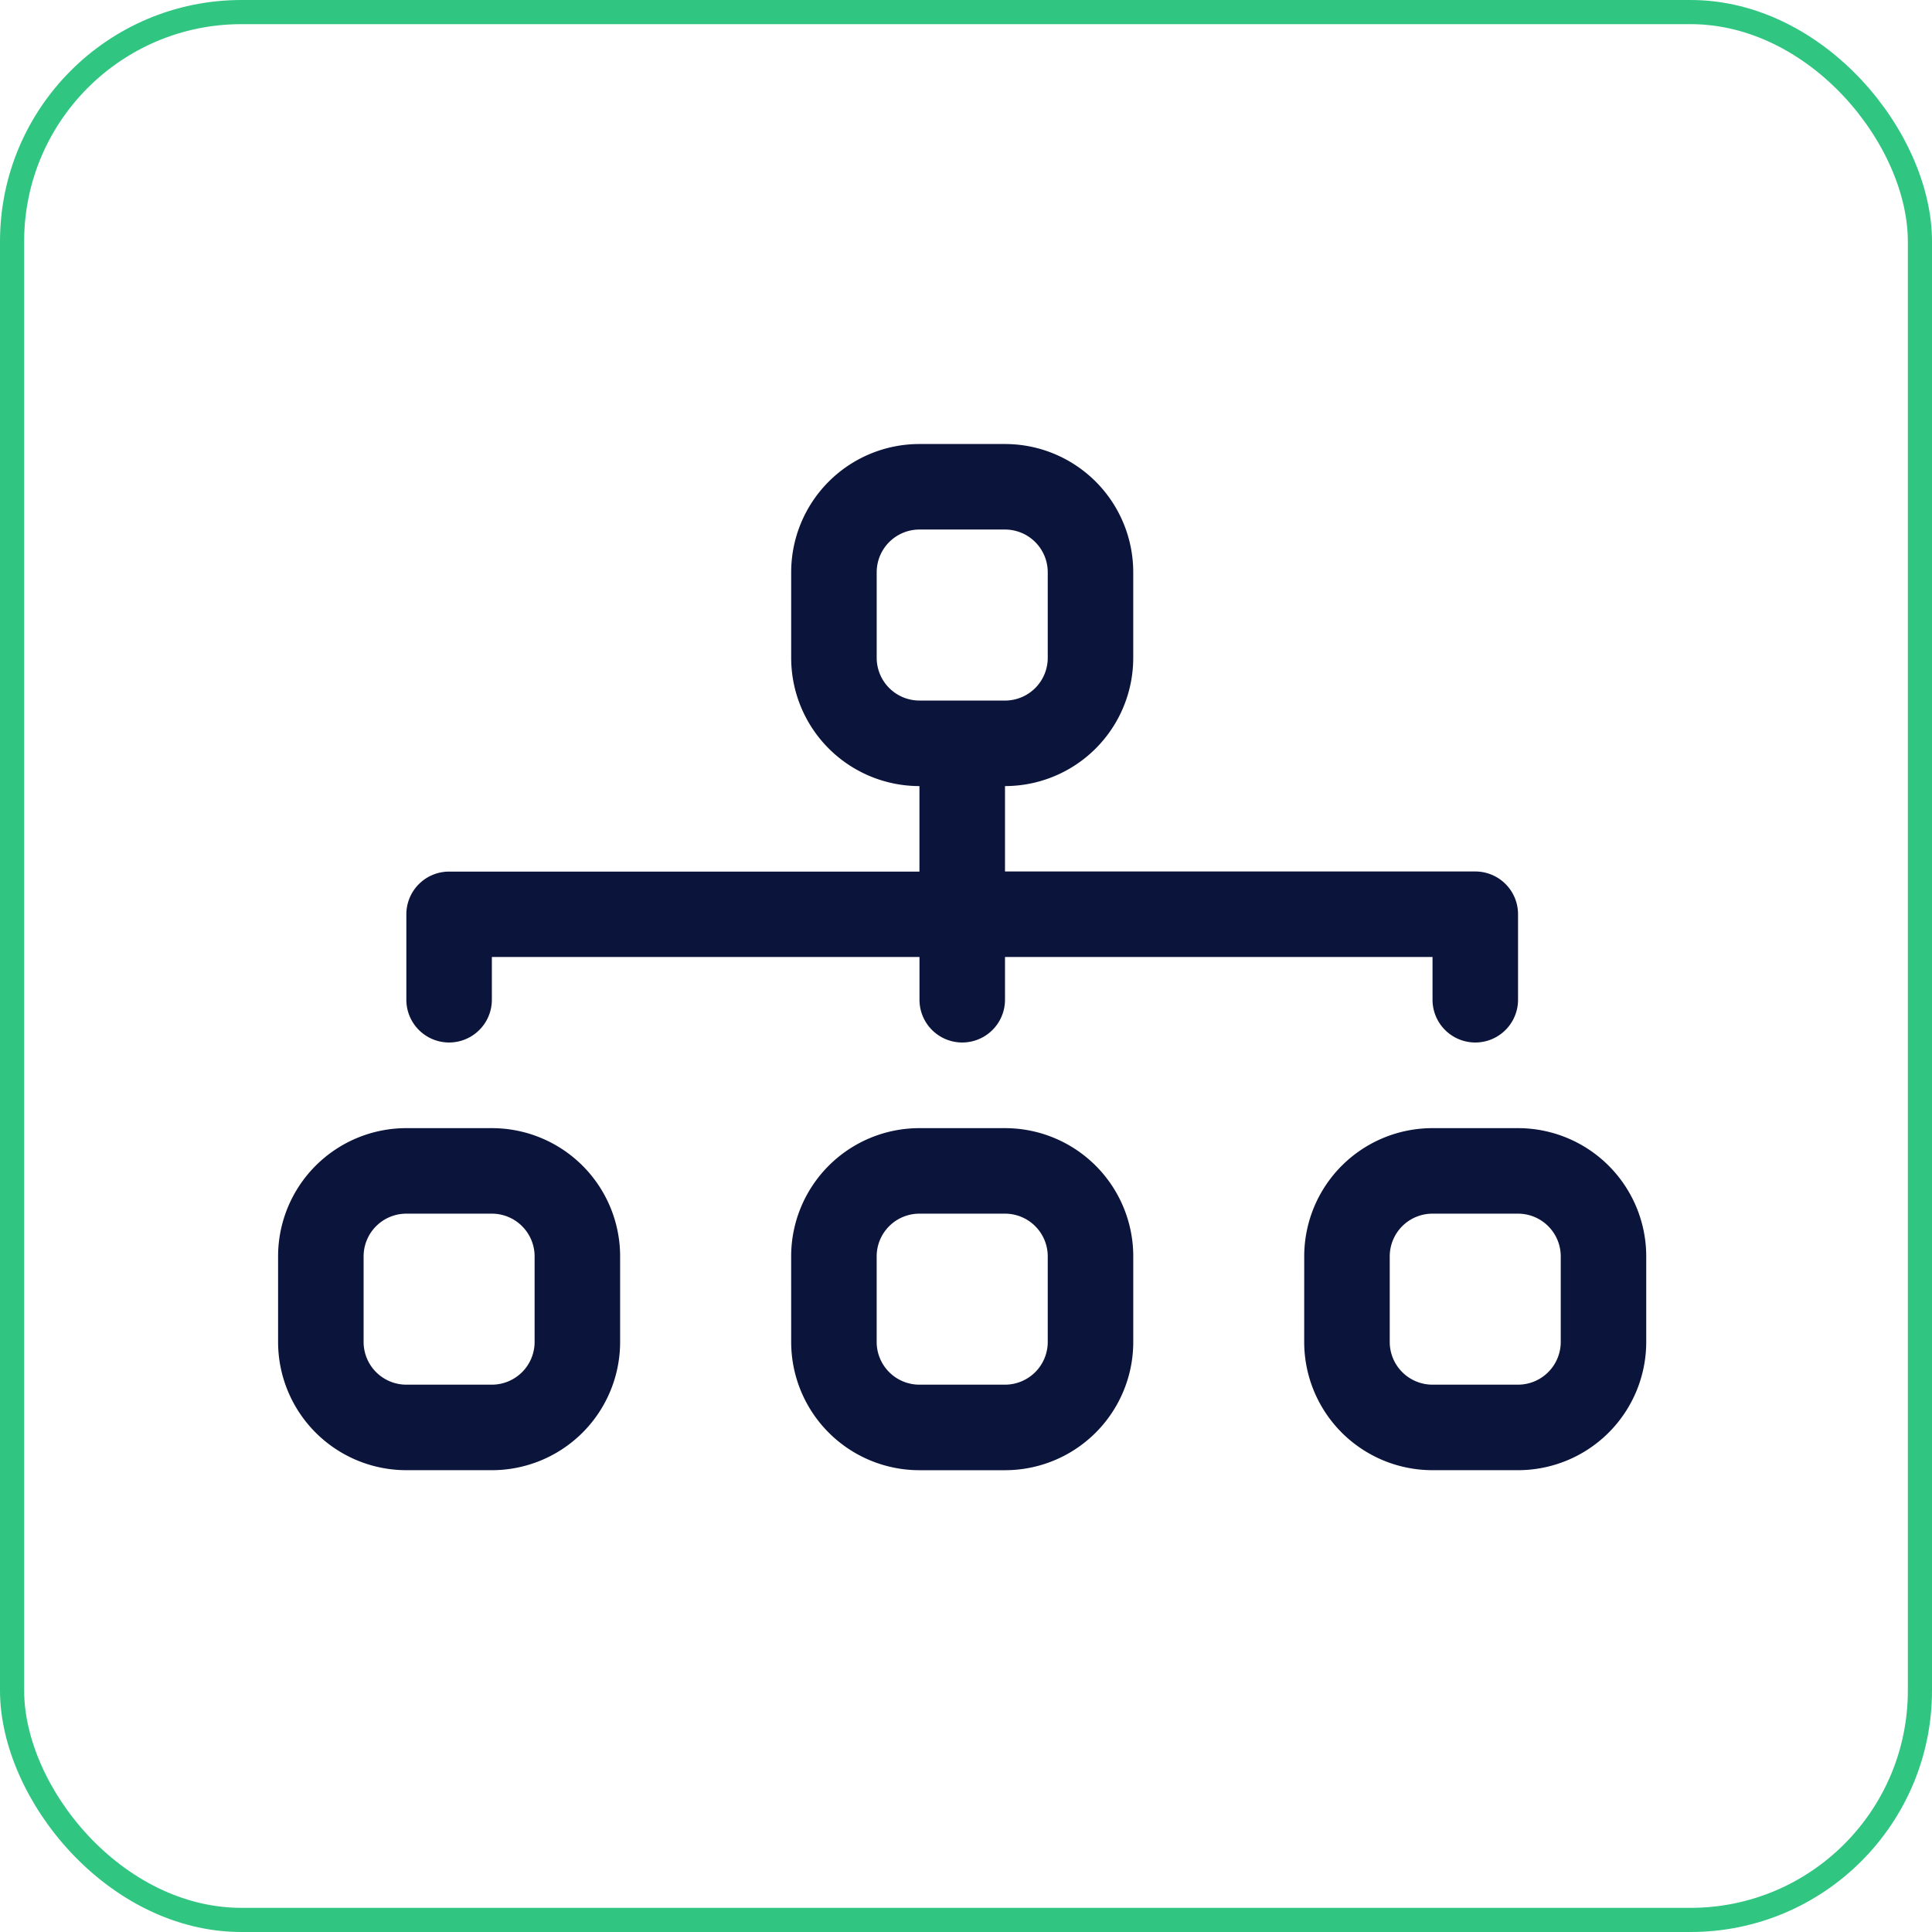
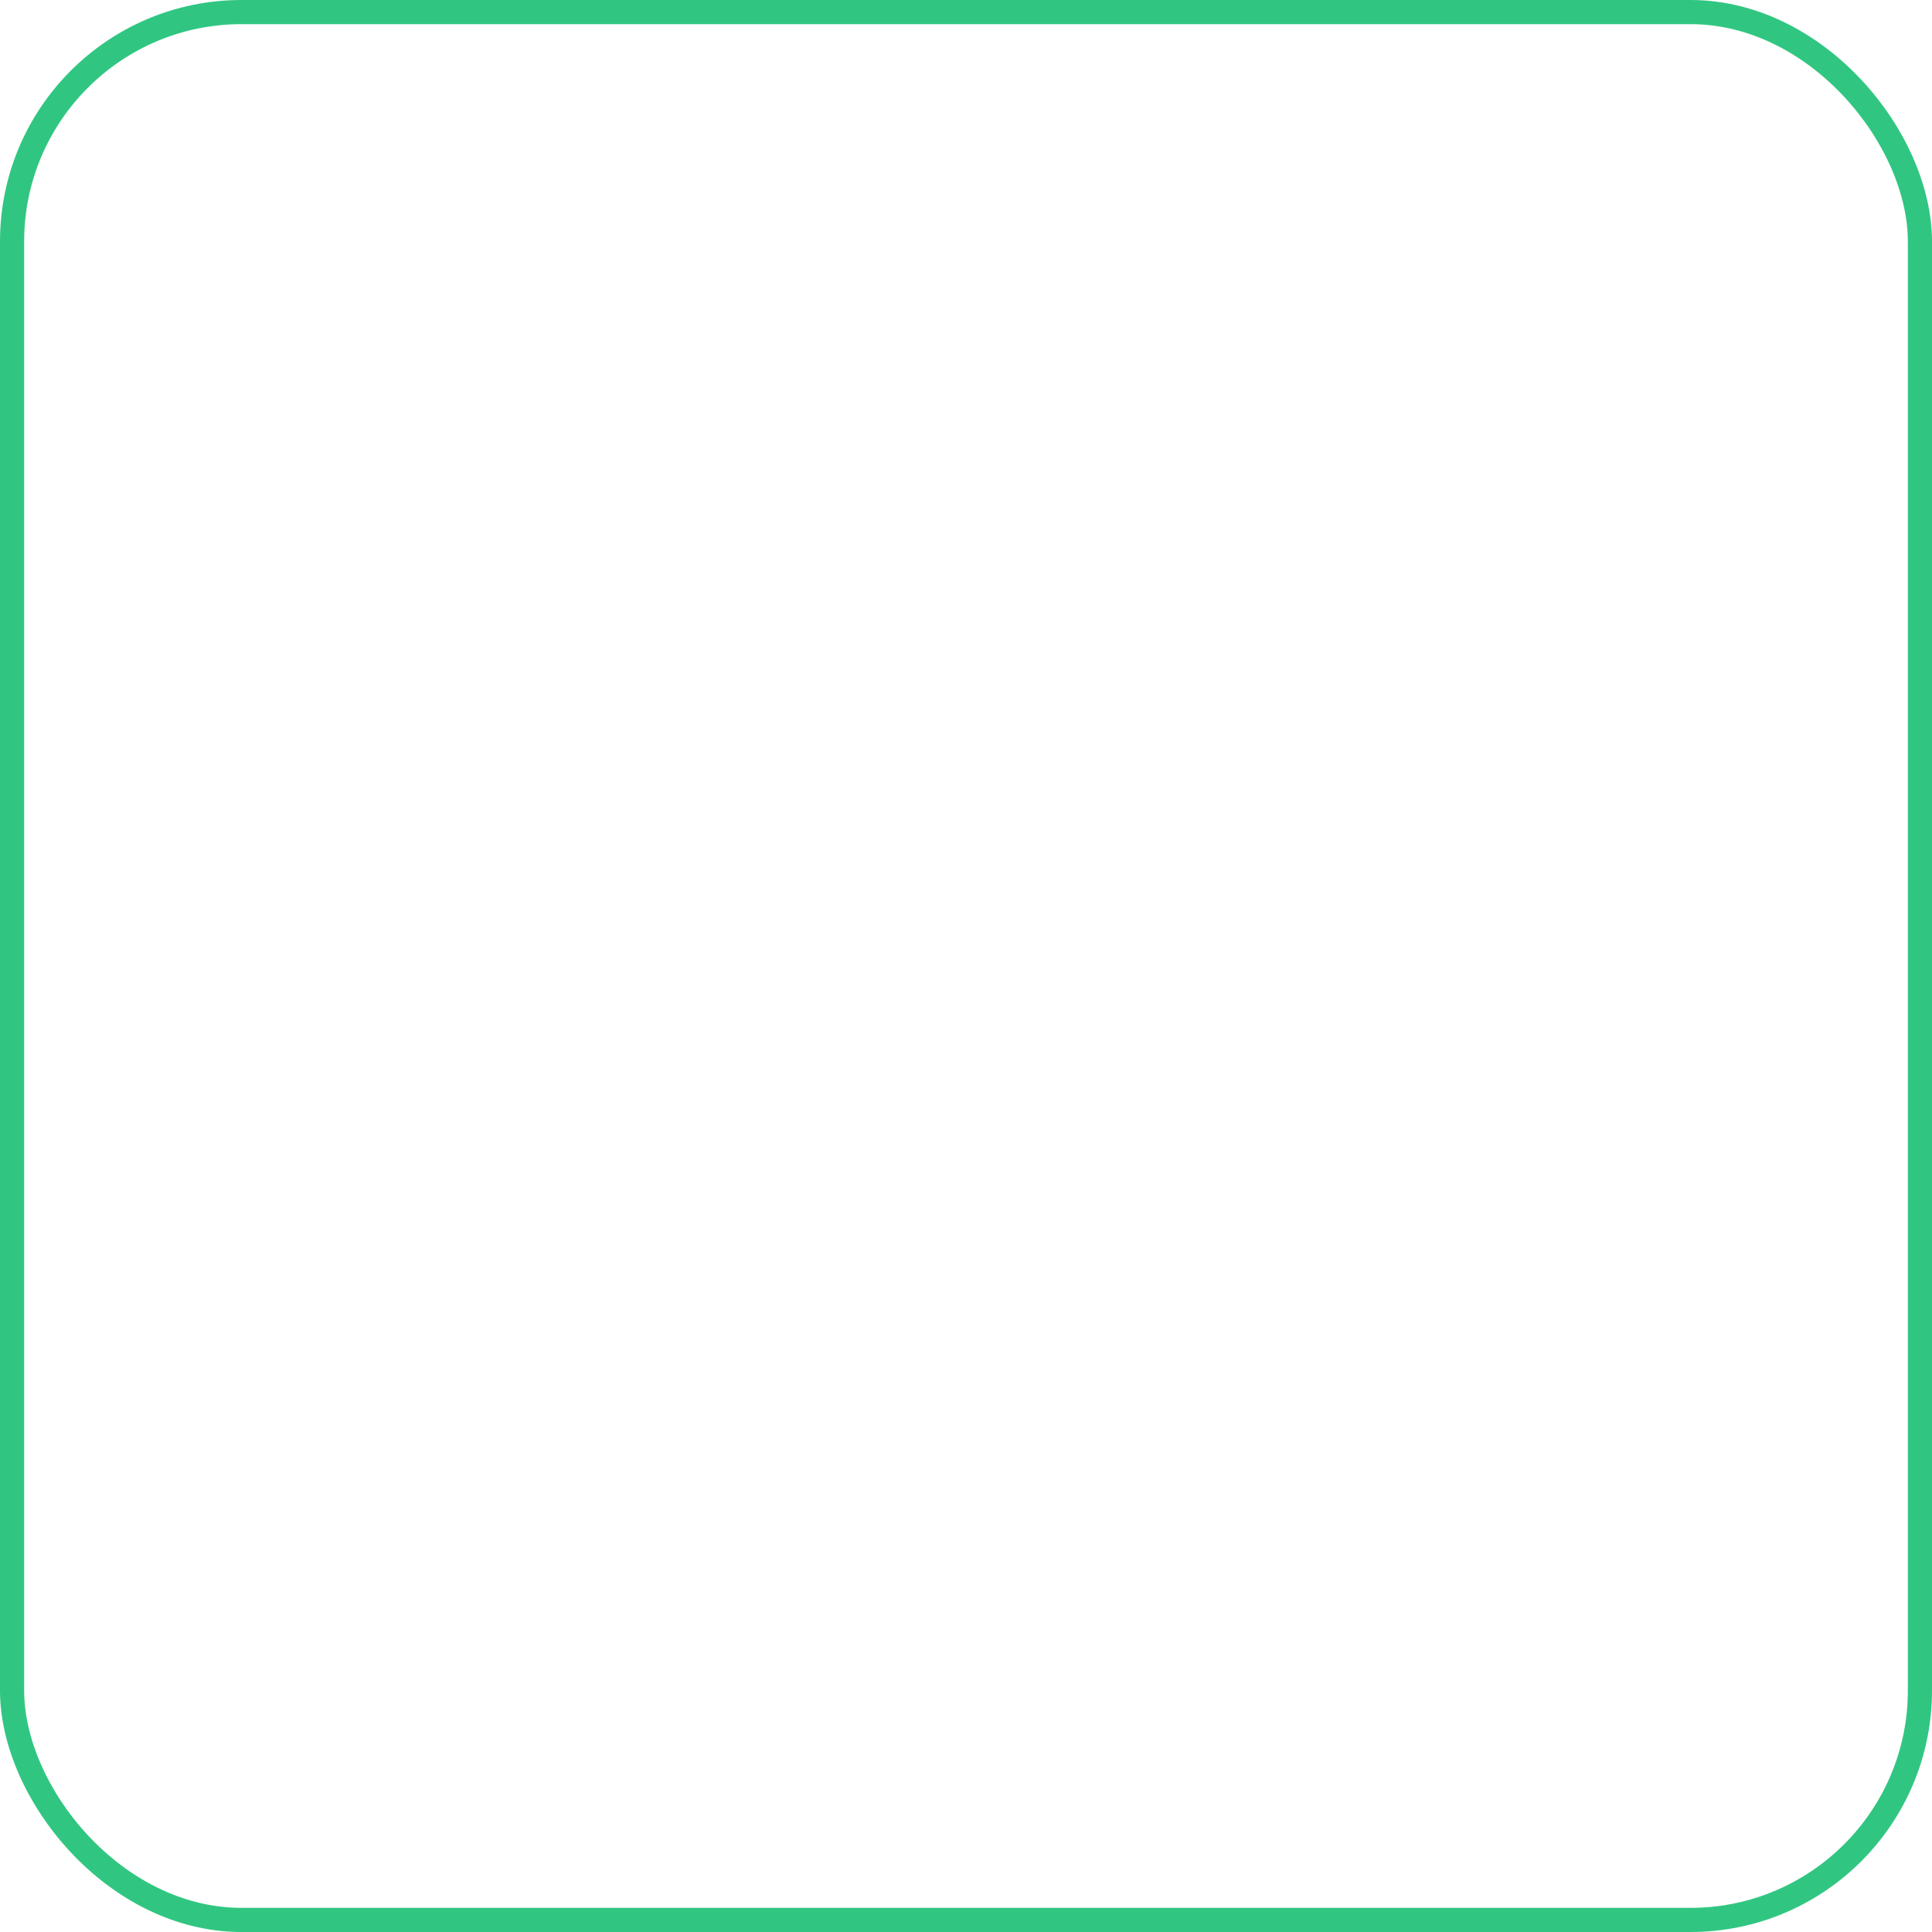
<svg xmlns="http://www.w3.org/2000/svg" width="80" height="80" viewBox="0 0 80 80">
  <g id="icon_cartographie_si" transform="translate(-198 -2685)">
    <g id="Rectangle_34" data-name="Rectangle 34" transform="translate(198 2685)" fill="none" stroke="#30c681" stroke-width="1">
-       <rect width="80" height="80" rx="10" stroke="none" />
      <rect x="0.5" y="0.5" width="79" height="79" rx="9.5" fill="none" />
    </g>
-     <path id="Tracé_185" data-name="Tracé 185" d="M21.246,7.311A5.311,5.311,0,0,1,26.557,2H30.1A5.311,5.311,0,0,1,35.41,7.311v3.541A5.311,5.311,0,0,1,30.1,16.164V19.7H49.574a1.77,1.77,0,0,1,1.77,1.77v3.541a1.77,1.77,0,1,1-3.541,0v-1.77H30.1v1.77a1.77,1.77,0,0,1-3.541,0v-1.77H8.852v1.77a1.77,1.77,0,0,1-3.541,0V21.475a1.77,1.77,0,0,1,1.77-1.77H26.557V16.164a5.311,5.311,0,0,1-5.311-5.311ZM30.1,12.623a1.77,1.77,0,0,0,1.77-1.77V7.311a1.77,1.77,0,0,0-1.77-1.77H26.557a1.77,1.77,0,0,0-1.77,1.77v3.541a1.77,1.77,0,0,0,1.77,1.77ZM0,35.639a5.311,5.311,0,0,1,5.311-5.311H8.852a5.311,5.311,0,0,1,5.311,5.311V39.18a5.311,5.311,0,0,1-5.311,5.311H5.311A5.311,5.311,0,0,1,0,39.18Zm5.311-1.77a1.77,1.77,0,0,0-1.77,1.77V39.18a1.77,1.77,0,0,0,1.77,1.77H8.852a1.77,1.77,0,0,0,1.77-1.77V35.639a1.77,1.77,0,0,0-1.77-1.77Zm15.934,1.77a5.311,5.311,0,0,1,5.311-5.311H30.1a5.311,5.311,0,0,1,5.311,5.311V39.18A5.311,5.311,0,0,1,30.1,44.492H26.557a5.311,5.311,0,0,1-5.311-5.311Zm5.311-1.77a1.77,1.77,0,0,0-1.77,1.77V39.18a1.77,1.77,0,0,0,1.77,1.77H30.1a1.77,1.77,0,0,0,1.77-1.77V35.639a1.77,1.77,0,0,0-1.77-1.77Zm15.934,1.77A5.311,5.311,0,0,1,47.8,30.328h3.541a5.311,5.311,0,0,1,5.311,5.311V39.18a5.311,5.311,0,0,1-5.311,5.311H47.8a5.311,5.311,0,0,1-5.311-5.311Zm5.311-1.77a1.77,1.77,0,0,0-1.77,1.77V39.18a1.77,1.77,0,0,0,1.77,1.77h3.541a1.77,1.77,0,0,0,1.77-1.77V35.639a1.77,1.77,0,0,0-1.77-1.77Z" transform="translate(209.515 2701.386)" fill="#0b143a" fill-rule="evenodd" />
  </g>
</svg>